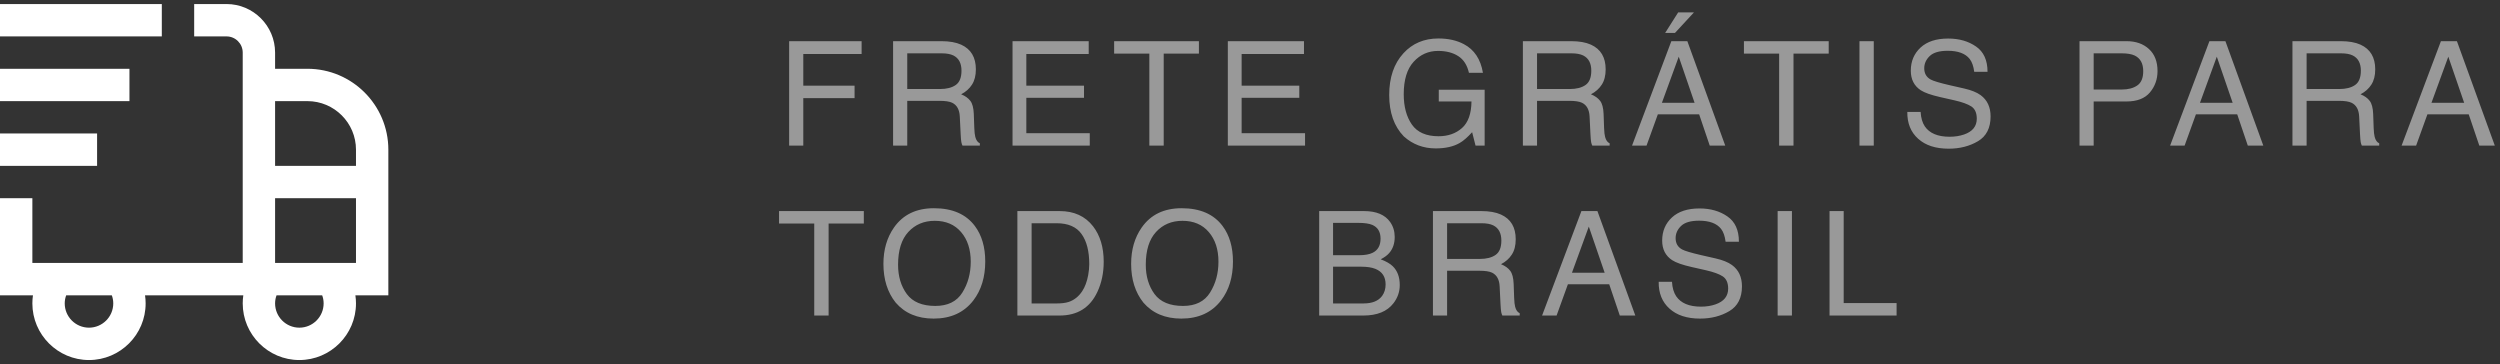
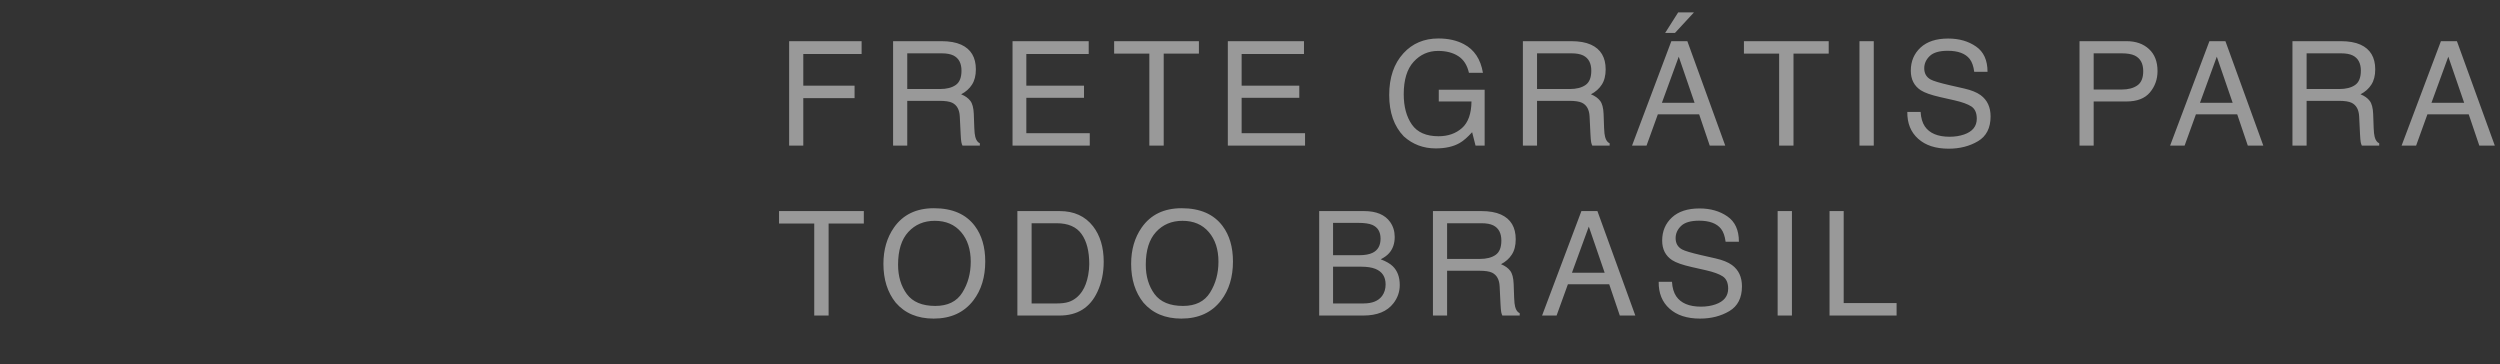
<svg xmlns="http://www.w3.org/2000/svg" fill="none" viewBox="0 0 206 30" height="30" width="206">
  <rect x="0" y="0" width="206" height="30" fill="#333333" stroke="none" />
-   <path fill="white" d="M32 12.333C32 8.657 29.009 5.667 25.333 5.667H22.667V4.333C22.667 2.128 20.872 0.333 18.667 0.333H16V3H18.667C19.403 3 20 3.599 20 4.333V21.667H2.667V16.333H0V24.333H2.716C2.684 24.553 2.667 24.775 2.667 25C2.667 27.573 4.76 29.667 7.333 29.667C9.907 29.667 12 27.573 12 25C12 24.775 11.983 24.553 11.951 24.333H20.049C20.017 24.553 20 24.775 20 25C20 27.573 22.093 29.667 24.667 29.667C27.24 29.667 29.333 27.573 29.333 25C29.333 24.775 29.316 24.553 29.284 24.333H32V12.333ZM9.333 25C9.333 26.103 8.436 27 7.333 27C6.231 27 5.333 26.103 5.333 25C5.333 24.748 5.383 24.525 5.455 24.333H9.213C9.285 24.525 9.333 24.748 9.333 25ZM25.333 8.333C27.539 8.333 29.333 10.128 29.333 12.333V13.667H22.667V8.333H25.333ZM26.667 25C26.667 26.103 25.769 27 24.667 27C23.564 27 22.667 26.103 22.667 25C22.667 24.748 22.716 24.525 22.788 24.333H26.547C26.619 24.525 26.667 24.748 26.667 25ZM22.667 21.667V16.333H29.333V21.667H22.667ZM13.333 3H0V0.333H13.333V3ZM10.667 8.333H0V5.667H10.667V8.333ZM8 13.667H0V11H8V13.667Z" />
  <path fill-opacity="0.5" fill="white" d="M65.025 3.393H70.996V4.447H66.191V7.061H70.416V8.086H66.191V12H65.025V3.393ZM77.452 7.336C77.999 7.336 78.43 7.227 78.747 7.008C79.067 6.789 79.227 6.395 79.227 5.824C79.227 5.211 79.005 4.793 78.559 4.57C78.321 4.453 78.003 4.395 77.604 4.395H74.757V7.336H77.452ZM73.591 3.393H77.575C78.231 3.393 78.772 3.488 79.198 3.68C80.007 4.047 80.411 4.725 80.411 5.713C80.411 6.229 80.303 6.65 80.089 6.979C79.878 7.307 79.581 7.57 79.198 7.77C79.534 7.906 79.786 8.086 79.954 8.309C80.126 8.531 80.222 8.893 80.241 9.393L80.282 10.547C80.294 10.875 80.321 11.119 80.364 11.279C80.434 11.553 80.559 11.729 80.739 11.807V12H79.309C79.27 11.926 79.239 11.83 79.216 11.713C79.192 11.596 79.173 11.369 79.157 11.033L79.087 9.598C79.059 9.035 78.85 8.658 78.46 8.467C78.237 8.361 77.888 8.309 77.411 8.309H74.757V12H73.591V3.393ZM83.433 3.393H89.709V4.447H84.57V7.061H89.322V8.057H84.57V10.975H89.796V12H83.433V3.393ZM98.79 3.393V4.418H95.889V12H94.706V4.418H91.805V3.393H98.79ZM101.173 3.393H107.448V4.447H102.31V7.061H107.062V8.057H102.31V10.975H107.536V12H101.173V3.393ZM118.526 3.17C119.335 3.17 120.034 3.326 120.624 3.639C121.479 4.088 122.003 4.875 122.194 6H121.04C120.899 5.371 120.608 4.914 120.167 4.629C119.725 4.34 119.169 4.195 118.497 4.195C117.7 4.195 117.028 4.494 116.481 5.092C115.938 5.689 115.667 6.58 115.667 7.764C115.667 8.787 115.891 9.621 116.341 10.266C116.79 10.906 117.522 11.227 118.538 11.227C119.315 11.227 119.958 11.002 120.466 10.553C120.977 10.1 121.239 9.369 121.251 8.361H118.555V7.395H122.335V12H121.585L121.304 10.893C120.909 11.326 120.559 11.627 120.255 11.795C119.743 12.084 119.093 12.229 118.304 12.229C117.284 12.229 116.407 11.898 115.673 11.238C114.872 10.41 114.471 9.273 114.471 7.828C114.471 6.387 114.862 5.24 115.643 4.389C116.386 3.576 117.346 3.17 118.526 3.17ZM129.347 7.336C129.894 7.336 130.326 7.227 130.642 7.008C130.963 6.789 131.123 6.395 131.123 5.824C131.123 5.211 130.9 4.793 130.455 4.57C130.216 4.453 129.898 4.395 129.5 4.395H126.652V7.336H129.347ZM125.486 3.393H129.47C130.127 3.393 130.668 3.488 131.093 3.68C131.902 4.047 132.306 4.725 132.306 5.713C132.306 6.229 132.199 6.65 131.984 6.979C131.773 7.307 131.476 7.57 131.093 7.77C131.429 7.906 131.681 8.086 131.849 8.309C132.021 8.531 132.117 8.893 132.136 9.393L132.177 10.547C132.189 10.875 132.216 11.119 132.259 11.279C132.33 11.553 132.455 11.729 132.634 11.807V12H131.205C131.166 11.926 131.134 11.83 131.111 11.713C131.088 11.596 131.068 11.369 131.052 11.033L130.982 9.598C130.955 9.035 130.746 8.658 130.355 8.467C130.132 8.361 129.783 8.309 129.306 8.309H126.652V12H125.486V3.393ZM139.635 8.473L138.329 4.67L136.94 8.473H139.635ZM137.719 3.393H139.037L142.161 12H140.883L140.01 9.422H136.606L135.674 12H134.479L137.719 3.393ZM139.582 1.02L138.018 2.713H137.209L138.282 1.02H139.582ZM150.685 3.393V4.418H147.784V12H146.601V4.418H143.7V3.393H150.685ZM153.221 3.393H154.398V12H153.221V3.393ZM158.259 9.223C158.286 9.711 158.401 10.107 158.604 10.412C158.991 10.982 159.673 11.268 160.649 11.268C161.087 11.268 161.485 11.205 161.845 11.08C162.54 10.838 162.887 10.404 162.887 9.779C162.887 9.311 162.741 8.977 162.448 8.777C162.151 8.582 161.686 8.412 161.054 8.268L159.887 8.004C159.126 7.832 158.587 7.643 158.27 7.436C157.723 7.076 157.45 6.539 157.45 5.824C157.45 5.051 157.718 4.416 158.253 3.92C158.788 3.424 159.546 3.176 160.526 3.176C161.429 3.176 162.194 3.395 162.823 3.832C163.456 4.266 163.772 4.961 163.772 5.918H162.677C162.618 5.457 162.493 5.104 162.302 4.857C161.946 4.408 161.343 4.184 160.491 4.184C159.804 4.184 159.309 4.328 159.009 4.617C158.708 4.906 158.557 5.242 158.557 5.625C158.557 6.047 158.733 6.355 159.085 6.551C159.315 6.676 159.837 6.832 160.649 7.02L161.856 7.295C162.438 7.428 162.887 7.609 163.204 7.84C163.751 8.242 164.024 8.826 164.024 9.592C164.024 10.545 163.677 11.227 162.981 11.637C162.29 12.047 161.485 12.252 160.567 12.252C159.497 12.252 158.659 11.979 158.054 11.432C157.448 10.889 157.151 10.152 157.163 9.223H158.259ZM171.352 3.393H175.225C175.991 3.393 176.608 3.609 177.077 4.043C177.545 4.473 177.78 5.078 177.78 5.859C177.78 6.531 177.571 7.117 177.153 7.617C176.735 8.113 176.092 8.361 175.225 8.361H172.518V12H171.352V3.393ZM176.602 5.865C176.602 5.232 176.368 4.803 175.899 4.576C175.641 4.455 175.287 4.395 174.838 4.395H172.518V7.377H174.838C175.362 7.377 175.786 7.266 176.11 7.043C176.438 6.82 176.602 6.428 176.602 5.865ZM183.972 8.473L182.665 4.67L181.277 8.473H183.972ZM182.056 3.393H183.374L186.497 12H185.22L184.347 9.422H180.943L180.011 12H178.816L182.056 3.393ZM192.76 7.336C193.307 7.336 193.738 7.227 194.055 7.008C194.375 6.789 194.535 6.395 194.535 5.824C194.535 5.211 194.312 4.793 193.867 4.57C193.629 4.453 193.311 4.395 192.912 4.395H190.064V7.336H192.76ZM188.898 3.393H192.883C193.539 3.393 194.08 3.488 194.506 3.68C195.314 4.047 195.719 4.725 195.719 5.713C195.719 6.229 195.611 6.65 195.396 6.979C195.186 7.307 194.889 7.57 194.506 7.77C194.842 7.906 195.094 8.086 195.262 8.309C195.434 8.531 195.529 8.893 195.549 9.393L195.59 10.547C195.602 10.875 195.629 11.119 195.672 11.279C195.742 11.553 195.867 11.729 196.047 11.807V12H194.617C194.578 11.926 194.547 11.83 194.523 11.713C194.5 11.596 194.48 11.369 194.465 11.033L194.395 9.598C194.367 9.035 194.158 8.658 193.768 8.467C193.545 8.361 193.195 8.309 192.719 8.309H190.064V12H188.898V3.393ZM203.048 8.473L201.741 4.67L200.352 8.473H203.048ZM201.132 3.393H202.45L205.573 12H204.296L203.423 9.422H200.018L199.087 12H197.891L201.132 3.393ZM71.178 17.393V18.418H68.277V26H67.094V18.418H64.193V17.393H71.178ZM76.954 17.158C78.473 17.158 79.598 17.646 80.329 18.623C80.899 19.385 81.184 20.359 81.184 21.547C81.184 22.832 80.858 23.9 80.206 24.752C79.44 25.752 78.348 26.252 76.93 26.252C75.606 26.252 74.565 25.814 73.807 24.939C73.132 24.096 72.794 23.029 72.794 21.74C72.794 20.576 73.083 19.58 73.661 18.752C74.403 17.689 75.501 17.158 76.954 17.158ZM77.071 25.209C78.098 25.209 78.841 24.842 79.298 24.107C79.759 23.369 79.989 22.521 79.989 21.564C79.989 20.553 79.723 19.738 79.192 19.121C78.665 18.504 77.942 18.195 77.024 18.195C76.134 18.195 75.407 18.502 74.844 19.115C74.282 19.725 74.001 20.625 74.001 21.816C74.001 22.77 74.241 23.574 74.722 24.23C75.206 24.883 75.989 25.209 77.071 25.209ZM87.084 25.004C87.478 25.004 87.802 24.963 88.056 24.881C88.509 24.729 88.88 24.436 89.169 24.002C89.4 23.654 89.566 23.209 89.668 22.666C89.726 22.342 89.755 22.041 89.755 21.764C89.755 20.697 89.543 19.869 89.117 19.279C88.695 18.689 88.013 18.395 87.072 18.395H85.004V25.004H87.084ZM83.832 17.393H87.318C88.502 17.393 89.419 17.812 90.072 18.652C90.654 19.41 90.945 20.381 90.945 21.564C90.945 22.479 90.773 23.305 90.429 24.043C89.824 25.348 88.783 26 87.306 26H83.832V17.393ZM97.366 17.158C98.885 17.158 100.01 17.646 100.741 18.623C101.311 19.385 101.596 20.359 101.596 21.547C101.596 22.832 101.27 23.9 100.618 24.752C99.852 25.752 98.76 26.252 97.342 26.252C96.018 26.252 94.977 25.814 94.219 24.939C93.543 24.096 93.206 23.029 93.206 21.74C93.206 20.576 93.495 19.58 94.073 18.752C94.815 17.689 95.912 17.158 97.366 17.158ZM97.483 25.209C98.51 25.209 99.252 24.842 99.709 24.107C100.17 23.369 100.401 22.521 100.401 21.564C100.401 20.553 100.135 19.738 99.604 19.121C99.077 18.504 98.354 18.195 97.436 18.195C96.545 18.195 95.819 18.502 95.256 19.115C94.694 19.725 94.412 20.625 94.412 21.816C94.412 22.77 94.653 23.574 95.133 24.23C95.618 24.883 96.401 25.209 97.483 25.209ZM111.965 21.031C112.457 21.031 112.84 20.963 113.113 20.826C113.543 20.611 113.758 20.225 113.758 19.666C113.758 19.104 113.529 18.725 113.072 18.529C112.814 18.42 112.432 18.365 111.924 18.365H109.844V21.031H111.965ZM112.357 25.004C113.072 25.004 113.582 24.797 113.887 24.383C114.078 24.121 114.174 23.805 114.174 23.434C114.174 22.809 113.895 22.383 113.336 22.156C113.039 22.035 112.646 21.975 112.158 21.975H109.844V25.004H112.357ZM108.701 17.393H112.398C113.406 17.393 114.123 17.693 114.549 18.295C114.799 18.65 114.924 19.061 114.924 19.525C114.924 20.068 114.77 20.514 114.461 20.861C114.301 21.045 114.07 21.213 113.77 21.365C114.211 21.533 114.541 21.723 114.76 21.934C115.146 22.309 115.34 22.826 115.34 23.486C115.34 24.041 115.166 24.543 114.818 24.992C114.299 25.664 113.473 26 112.34 26H108.701V17.393ZM121.936 21.336C122.483 21.336 122.915 21.227 123.231 21.008C123.552 20.789 123.712 20.395 123.712 19.824C123.712 19.211 123.489 18.793 123.044 18.57C122.805 18.453 122.487 18.395 122.089 18.395H119.241V21.336H121.936ZM118.075 17.393H122.059C122.716 17.393 123.257 17.488 123.682 17.68C124.491 18.047 124.895 18.725 124.895 19.713C124.895 20.229 124.788 20.65 124.573 20.979C124.362 21.307 124.065 21.57 123.682 21.77C124.018 21.906 124.27 22.086 124.438 22.309C124.61 22.531 124.706 22.893 124.725 23.393L124.766 24.547C124.778 24.875 124.805 25.119 124.848 25.279C124.919 25.553 125.044 25.729 125.223 25.807V26H123.794C123.755 25.926 123.723 25.83 123.7 25.713C123.677 25.596 123.657 25.369 123.641 25.033L123.571 23.598C123.544 23.035 123.335 22.658 122.944 22.467C122.721 22.361 122.372 22.309 121.895 22.309H119.241V26H118.075V17.393ZM132.224 22.473L130.918 18.67L129.529 22.473H132.224ZM130.308 17.393H131.627L134.75 26H133.472L132.599 23.422H129.195L128.263 26H127.068L130.308 17.393ZM137.772 23.223C137.799 23.711 137.914 24.107 138.118 24.412C138.504 24.982 139.186 25.268 140.162 25.268C140.6 25.268 140.998 25.205 141.358 25.08C142.053 24.838 142.401 24.404 142.401 23.779C142.401 23.311 142.254 22.977 141.961 22.777C141.664 22.582 141.2 22.412 140.567 22.268L139.401 22.004C138.639 21.832 138.1 21.643 137.784 21.436C137.237 21.076 136.963 20.539 136.963 19.824C136.963 19.051 137.231 18.416 137.766 17.92C138.301 17.424 139.059 17.176 140.039 17.176C140.942 17.176 141.707 17.395 142.336 17.832C142.969 18.266 143.286 18.961 143.286 19.918H142.19C142.131 19.457 142.006 19.104 141.815 18.857C141.459 18.408 140.856 18.184 140.004 18.184C139.317 18.184 138.823 18.328 138.522 18.617C138.221 18.906 138.071 19.242 138.071 19.625C138.071 20.047 138.246 20.355 138.598 20.551C138.829 20.676 139.35 20.832 140.162 21.02L141.37 21.295C141.952 21.428 142.401 21.609 142.717 21.84C143.264 22.242 143.537 22.826 143.537 23.592C143.537 24.545 143.19 25.227 142.495 25.637C141.803 26.047 140.998 26.252 140.08 26.252C139.01 26.252 138.172 25.979 137.567 25.432C136.961 24.889 136.664 24.152 136.676 23.223H137.772ZM146.478 17.393H147.655V26H146.478V17.393ZM150.754 17.393H151.92V24.975H156.279V26H150.754V17.393Z" />
</svg>